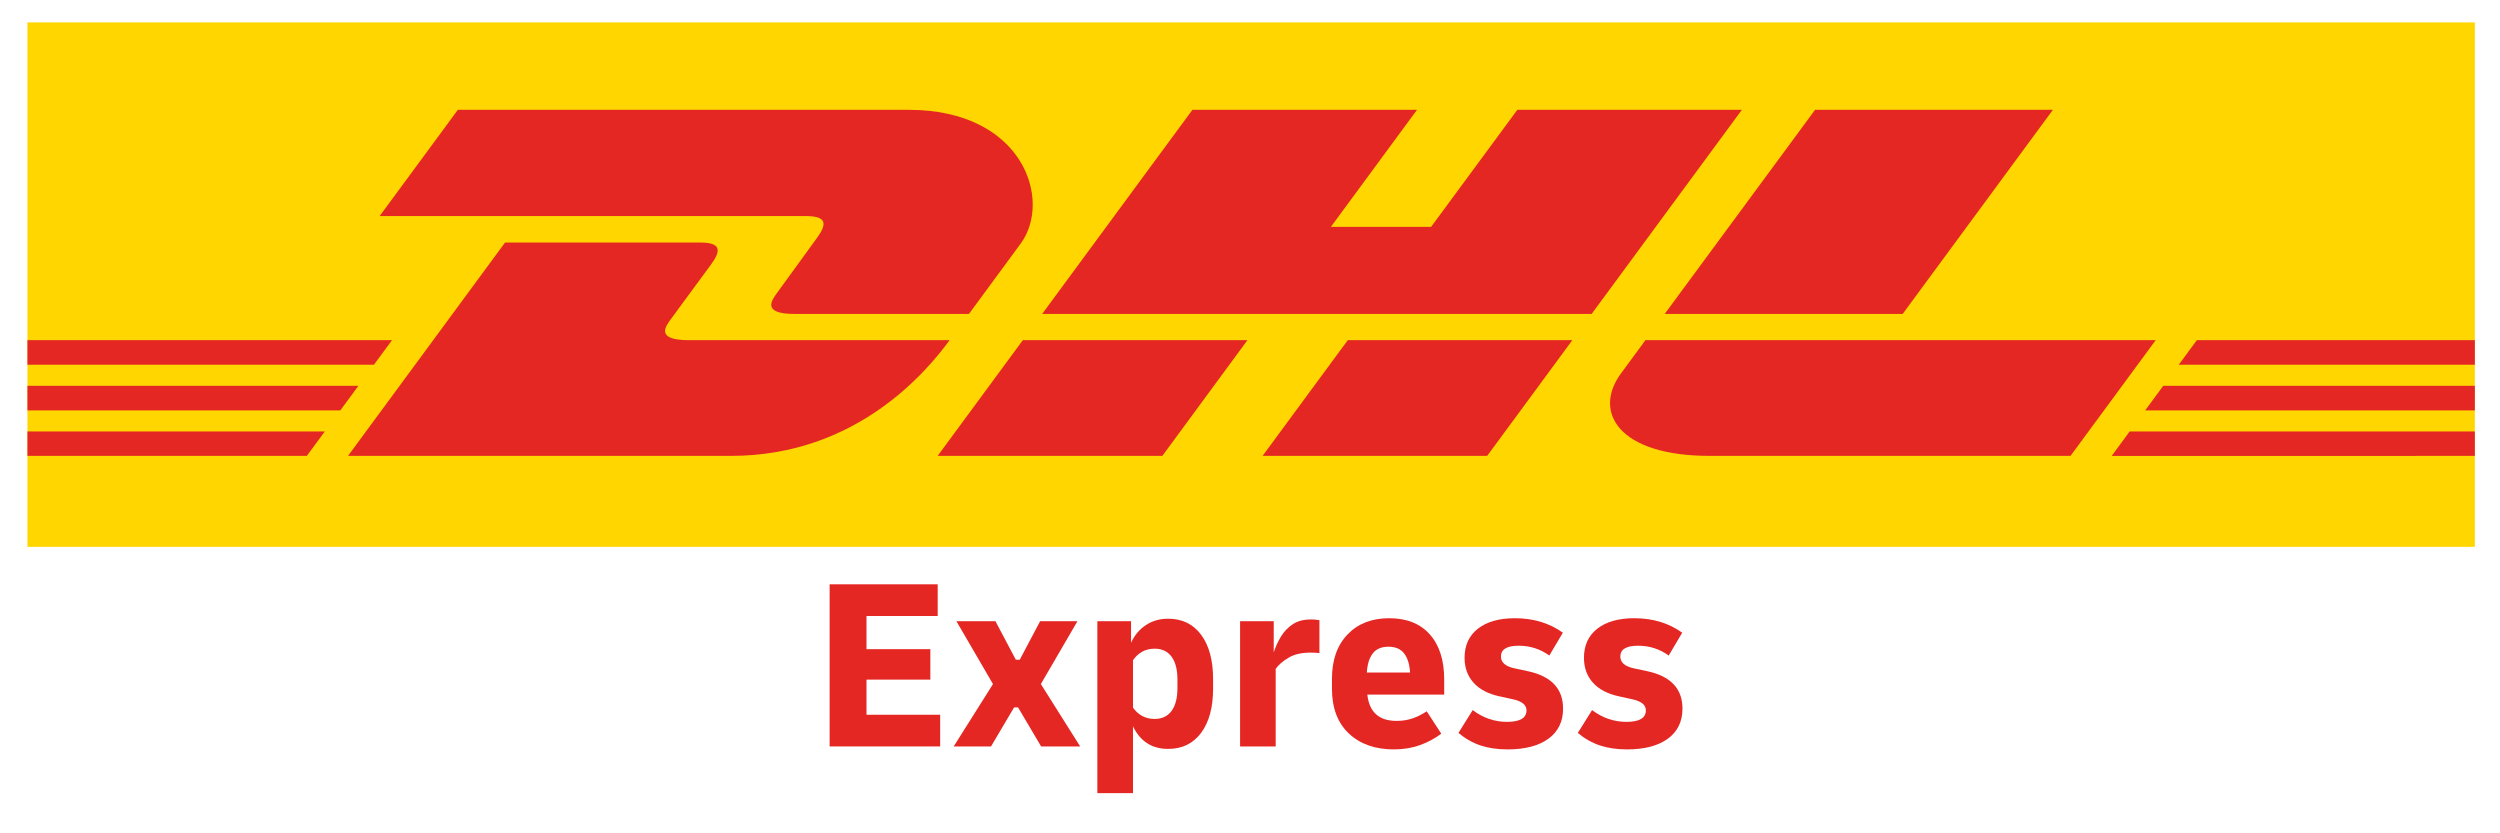
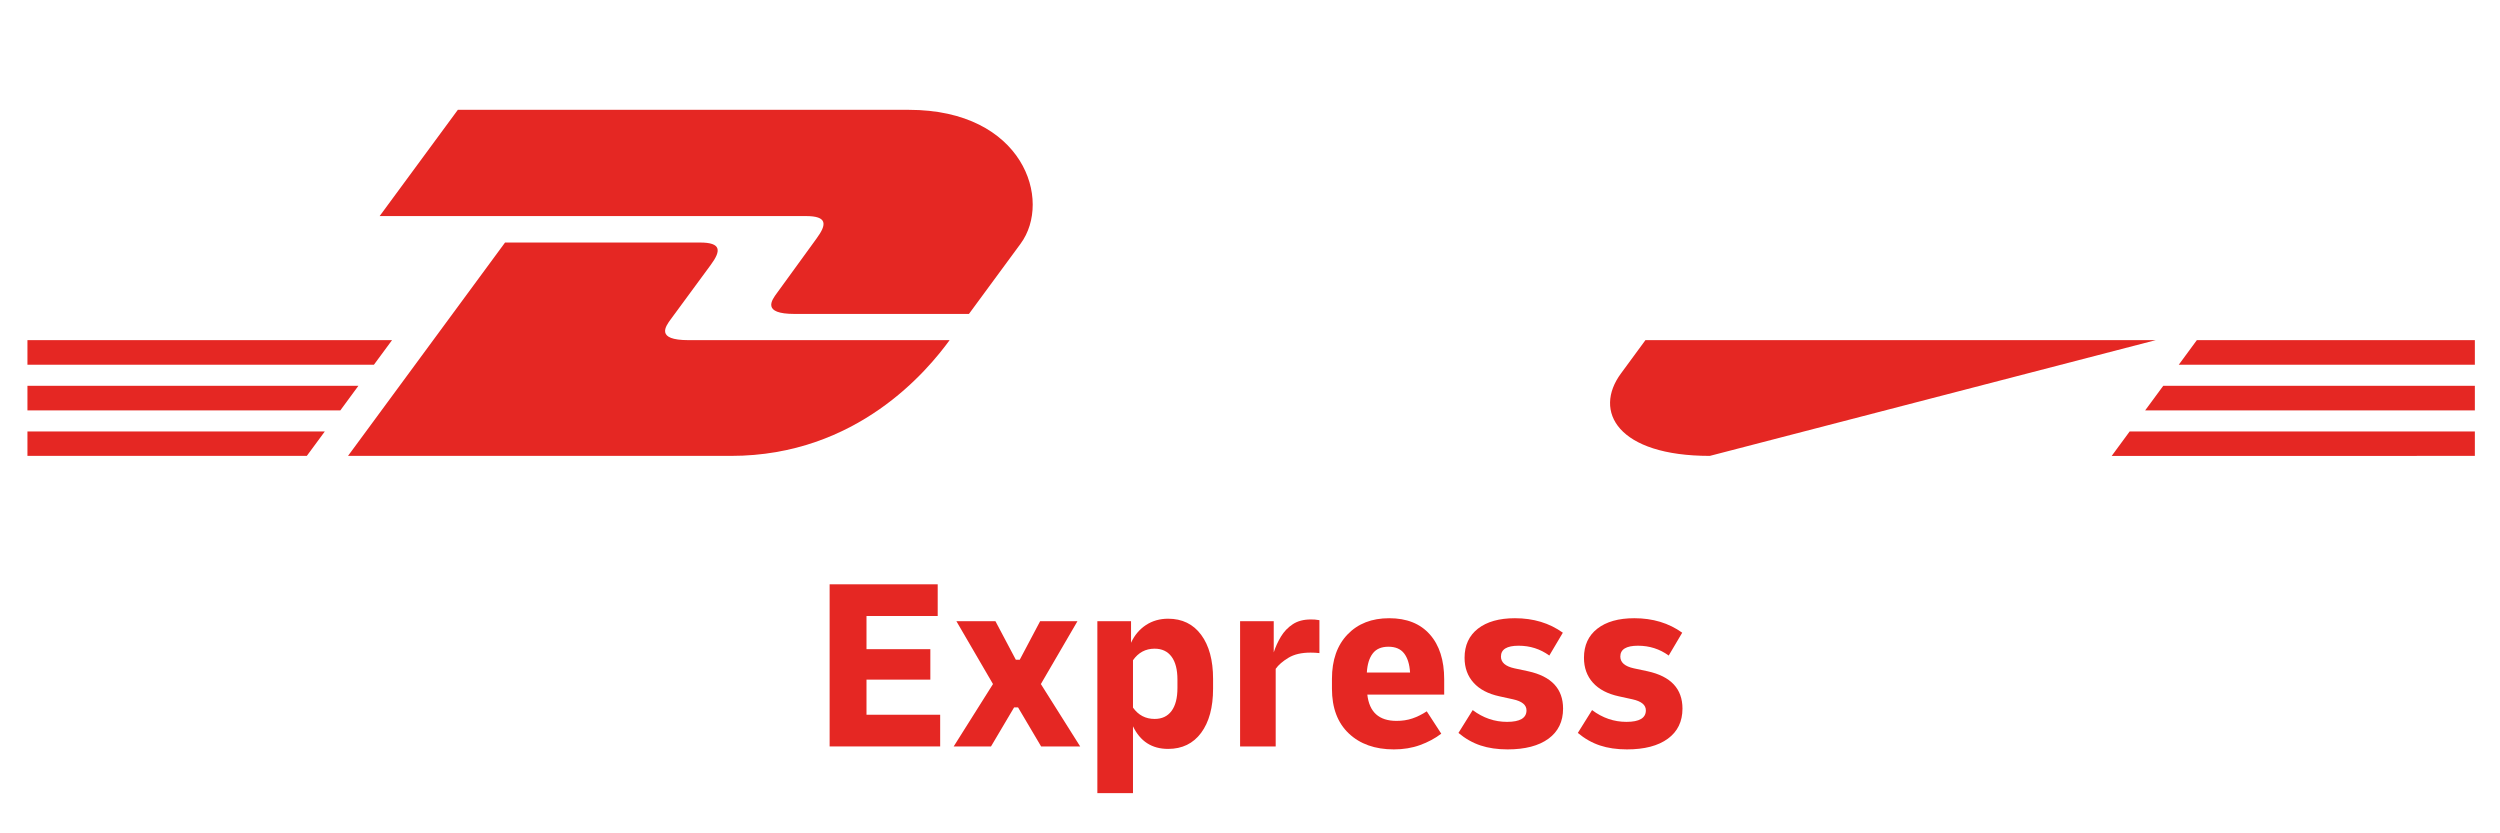
<svg xmlns="http://www.w3.org/2000/svg" width="87" height="29" viewBox="0 0 87 29" fill="none">
  <g clip-path="url(#clip0_1423_176)">
-     <path d="M86.125 0.78H0.955V19.031H86.125V0.78Z" fill="#FFD600" />
    <path d="M0.955 13.425H12.473L11.844 14.281H0.955V13.425Z" fill="#E52723" />
    <path d="M0.955 11.837H13.643L13.013 12.692H0.955V11.837Z" fill="#E52723" />
    <path d="M0.955 15.015H11.303L10.677 15.865H0.955V15.015Z" fill="#E52723" />
    <path d="M86.125 14.281H74.652L75.281 13.426H86.125V14.281Z" fill="#E52723" />
    <path d="M86.125 15.865L73.486 15.867L74.112 15.015H86.125V15.865Z" fill="#E52723" />
    <path d="M76.45 11.837H86.125V12.692L75.821 12.693L76.45 11.837Z" fill="#E52723" />
    <path d="M12.111 15.865L17.576 8.44H24.359C25.109 8.44 25.099 8.724 24.732 9.221C24.36 9.725 23.727 10.591 23.348 11.103C23.156 11.363 22.808 11.837 23.96 11.837H33.047C32.291 12.872 29.84 15.865 25.439 15.865H12.111Z" fill="#E52723" />
-     <path d="M43.412 11.836L40.449 15.865H32.63C32.63 15.865 35.593 11.837 35.595 11.837L43.412 11.836Z" fill="#E52723" />
-     <path d="M54.718 11.837L51.753 15.865H43.938C43.938 15.865 46.9 11.837 46.903 11.837H54.718Z" fill="#E52723" />
-     <path d="M57.261 11.837C57.261 11.837 56.69 12.618 56.412 12.993C55.43 14.32 56.298 15.865 59.502 15.865H72.054L75.019 11.837H57.261Z" fill="#E52723" />
+     <path d="M57.261 11.837C57.261 11.837 56.69 12.618 56.412 12.993C55.43 14.32 56.298 15.865 59.502 15.865L75.019 11.837H57.261Z" fill="#E52723" />
    <path d="M15.933 3.822L13.212 7.519H28.042C28.792 7.519 28.782 7.803 28.416 8.3C28.044 8.803 27.421 9.68 27.042 10.192C26.85 10.451 26.502 10.925 27.654 10.925H33.719C33.719 10.925 34.696 9.594 35.516 8.482C36.63 6.97 35.612 3.822 31.627 3.822H15.933Z" fill="#E52723" />
-     <path d="M55.389 10.925H36.267L41.496 3.822H49.312L46.315 7.894H49.803L52.803 3.822H60.617L55.389 10.925Z" fill="#E52723" />
-     <path d="M71.441 3.822L66.213 10.925H57.931C57.931 10.925 63.161 3.822 63.164 3.822H71.441Z" fill="#E52723" />
    <path d="M28.871 25.976V20.334H32.632V21.437H30.154V22.591H32.376V23.651H30.154V24.873H32.718V25.976L28.871 25.976Z" fill="#E52723" />
    <path d="M33.188 25.976L34.556 23.805L33.282 21.617H34.641L35.351 22.959H35.487L36.197 21.617H37.496L36.222 23.805L37.59 25.976H36.231L35.428 24.617H35.291L34.487 25.976H33.188Z" fill="#E52723" />
    <path d="M38.188 27.6V21.617H39.36V22.369C39.479 22.107 39.652 21.902 39.877 21.753C40.102 21.605 40.36 21.531 40.65 21.531C41.14 21.531 41.524 21.718 41.8 22.091C42.076 22.464 42.215 22.976 42.215 23.625V23.967C42.215 24.617 42.076 25.129 41.8 25.502C41.524 25.875 41.14 26.062 40.65 26.062C40.086 26.062 39.679 25.799 39.428 25.275V27.6L38.188 27.6ZM40.18 22.574C39.867 22.574 39.616 22.708 39.428 22.976V24.625C39.616 24.888 39.867 25.019 40.18 25.019C40.437 25.019 40.633 24.926 40.77 24.741C40.907 24.556 40.975 24.289 40.975 23.942V23.651C40.975 23.303 40.907 23.037 40.77 22.852C40.633 22.667 40.437 22.574 40.18 22.574Z" fill="#E52723" />
    <path d="M43.155 25.976V21.617H44.326V22.702C44.389 22.508 44.473 22.325 44.578 22.151C44.684 21.977 44.82 21.834 44.989 21.723C45.157 21.612 45.366 21.557 45.617 21.557C45.668 21.557 45.715 21.558 45.758 21.561C45.8 21.564 45.853 21.571 45.916 21.582V22.728C45.87 22.722 45.82 22.718 45.766 22.715C45.712 22.712 45.66 22.711 45.608 22.711C45.294 22.711 45.038 22.77 44.839 22.89C44.64 23.01 44.491 23.138 44.394 23.275V25.976L43.155 25.976Z" fill="#E52723" />
    <path d="M48.506 26.079C47.85 26.079 47.328 25.893 46.937 25.523C46.547 25.153 46.352 24.634 46.352 23.967V23.625C46.352 22.97 46.533 22.454 46.895 22.078C47.256 21.702 47.739 21.514 48.343 21.514C48.953 21.514 49.425 21.702 49.758 22.078C50.092 22.454 50.258 22.976 50.258 23.642V24.172H47.583C47.651 24.782 47.99 25.087 48.6 25.087C48.799 25.087 48.983 25.059 49.151 25.002C49.319 24.945 49.486 24.862 49.651 24.754L50.156 25.532C49.939 25.697 49.693 25.829 49.416 25.929C49.14 26.029 48.836 26.079 48.506 26.079ZM48.318 22.506C48.073 22.506 47.89 22.584 47.771 22.741C47.651 22.897 47.583 23.118 47.566 23.403H49.07C49.053 23.118 48.984 22.897 48.865 22.741C48.745 22.584 48.563 22.506 48.318 22.506Z" fill="#E52723" />
    <path d="M52.463 26.079C52.11 26.079 51.797 26.033 51.523 25.942C51.25 25.851 50.993 25.706 50.754 25.506L51.25 24.711C51.614 24.985 52.013 25.121 52.446 25.121C52.896 25.121 53.122 24.987 53.122 24.72C53.122 24.532 52.965 24.403 52.651 24.335L52.181 24.232C51.788 24.147 51.487 23.989 51.28 23.758C51.071 23.527 50.967 23.238 50.967 22.89C50.967 22.457 51.123 22.119 51.433 21.877C51.744 21.635 52.173 21.514 52.72 21.514C53.364 21.514 53.919 21.682 54.387 22.018L53.916 22.813C53.603 22.585 53.247 22.471 52.848 22.471C52.438 22.471 52.233 22.597 52.233 22.848C52.233 23.053 52.389 23.189 52.703 23.258L53.181 23.36C53.99 23.537 54.395 23.97 54.395 24.66C54.395 25.11 54.225 25.459 53.887 25.707C53.547 25.955 53.073 26.079 52.463 26.079Z" fill="#E52723" />
    <path d="M56.618 26.079C56.264 26.079 55.951 26.033 55.678 25.942C55.404 25.851 55.148 25.706 54.908 25.506L55.404 24.711C55.769 24.985 56.168 25.121 56.601 25.121C57.051 25.121 57.276 24.987 57.276 24.72C57.276 24.532 57.119 24.403 56.806 24.335L56.336 24.232C55.943 24.147 55.642 23.989 55.434 23.758C55.226 23.527 55.122 23.238 55.122 22.89C55.122 22.457 55.277 22.119 55.588 21.877C55.898 21.635 56.327 21.514 56.874 21.514C57.518 21.514 58.074 21.682 58.541 22.018L58.071 22.813C57.758 22.585 57.401 22.471 57.002 22.471C56.592 22.471 56.387 22.597 56.387 22.848C56.387 23.053 56.544 23.189 56.857 23.258L57.336 23.36C58.145 23.537 58.55 23.97 58.55 24.66C58.55 25.11 58.38 25.459 58.041 25.707C57.702 25.955 57.228 26.079 56.618 26.079Z" fill="#E52723" />
  </g>
  <defs>
    <clipPath id="clip0_1423_176">
      <rect width="85.17" height="27.68" fill="white" transform="translate(0.955 0.345)" />
    </clipPath>
  </defs>
</svg>